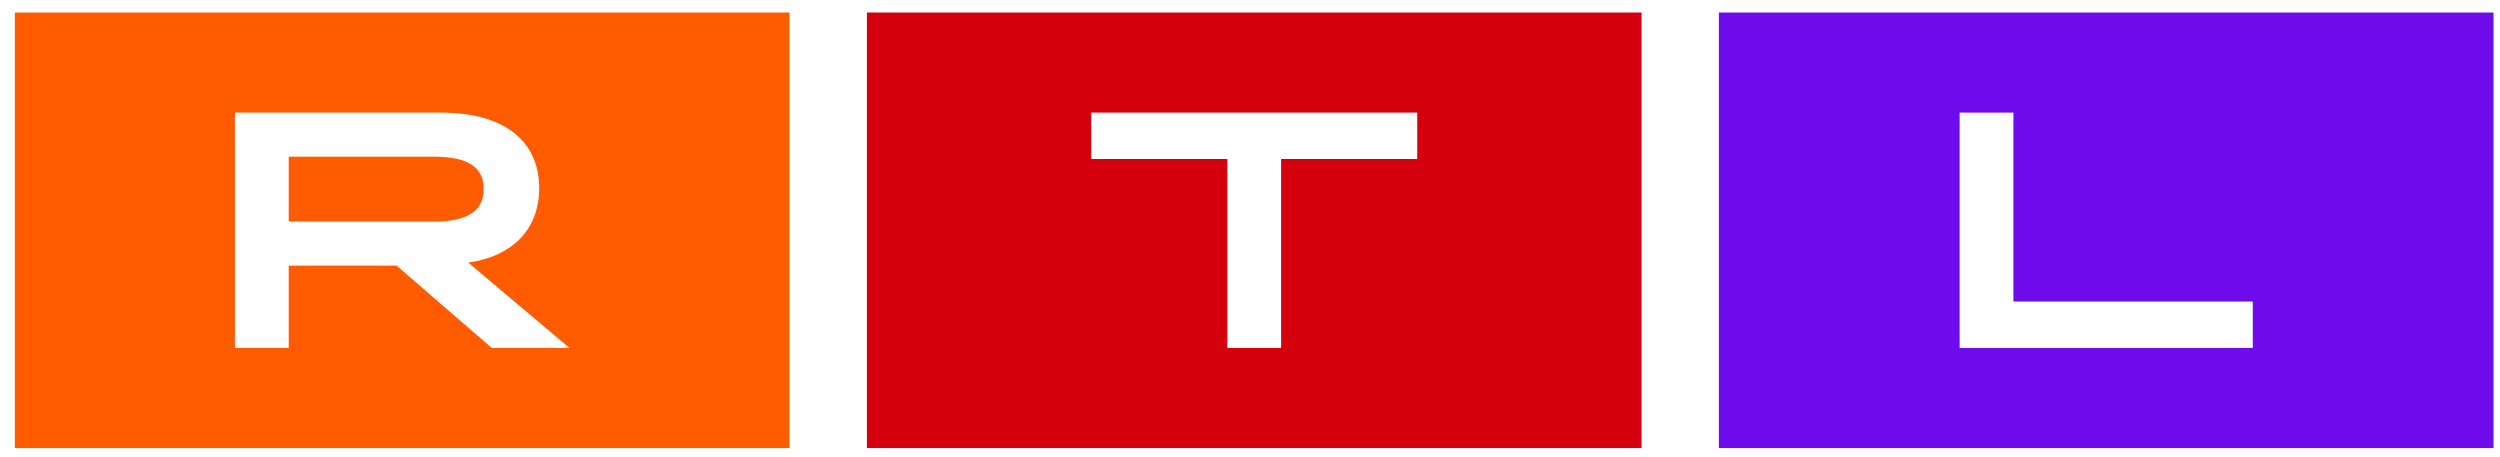
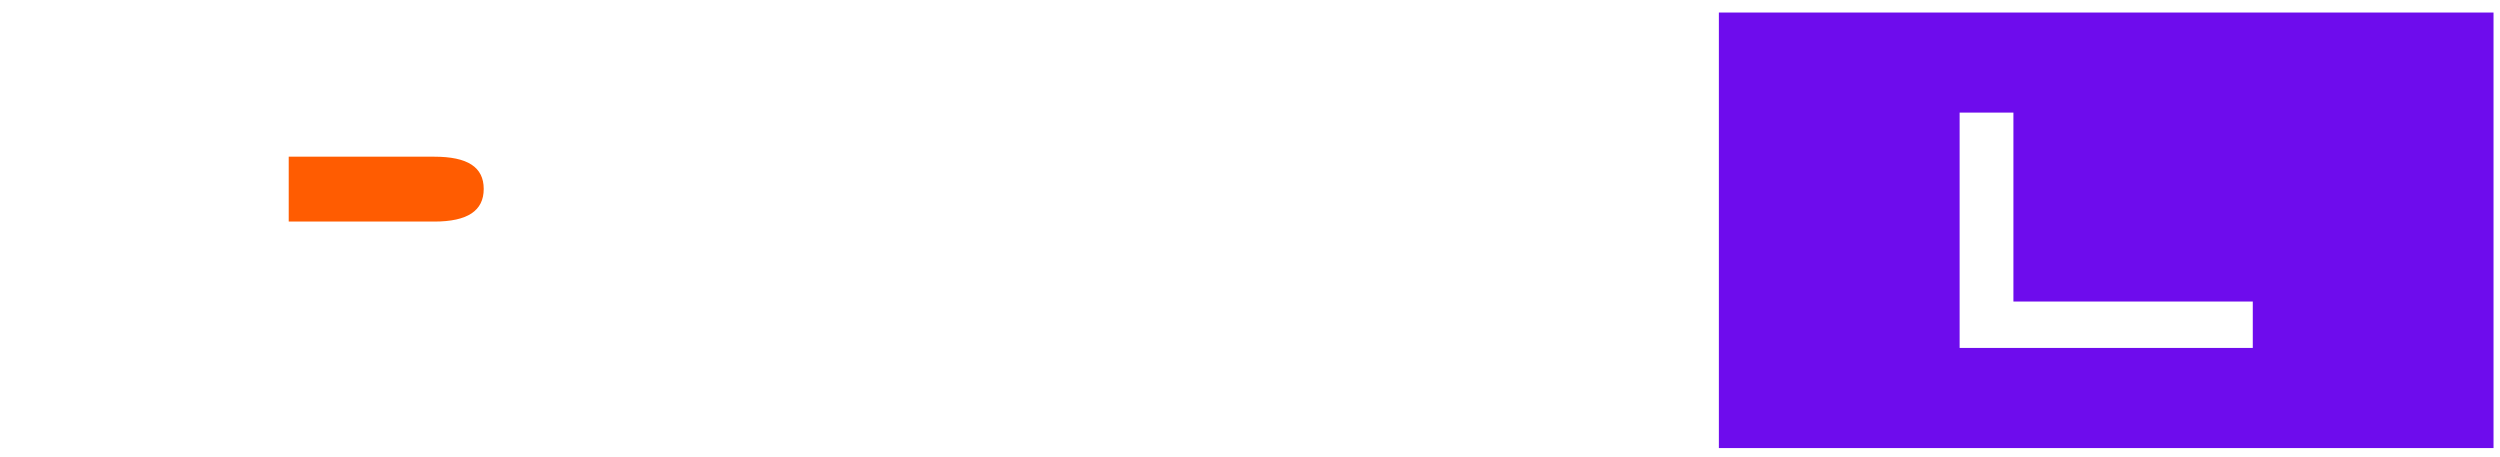
<svg xmlns="http://www.w3.org/2000/svg" width="115" height="21" viewBox="0 0 115 21" fill="none">
  <g clip-path="url(#clip0_2706_15791)">
    <path d="M79.068 0.575V20.612H114.702V0.575H79.068ZM103.628 16.006H90.143V5.181H92.617V13.872H103.628V16.006Z" fill="#6E0CED" />
-     <path d="M39.878 0.575V20.612H75.512V0.575H39.878ZM65.194 7.315H58.932V16.006H56.456V7.315H50.193V5.181H65.194V7.315Z" fill="#D4000D" />
    <path d="M19.976 10.192H13.281V7.208H19.976C21.507 7.208 22.251 7.685 22.251 8.691C22.251 9.696 21.507 10.192 19.976 10.192Z" fill="#FF5C01" />
-     <path d="M0.684 0.575V20.612H36.318V0.575H0.684ZM22.621 16.006L18.244 12.218H13.281V16.006H10.805V5.181H20.303C23.194 5.181 24.803 6.481 24.803 8.66C24.803 10.531 23.596 11.785 21.54 12.079L26.194 16.006H22.621Z" fill="#FF5C01" />
  </g>
  <defs>
    <clipPath id="clip0_2706_15791">
      <rect width="114.019" height="20.037" fill="white" transform="translate(0.684 0.575)" />
    </clipPath>
  </defs>
</svg>